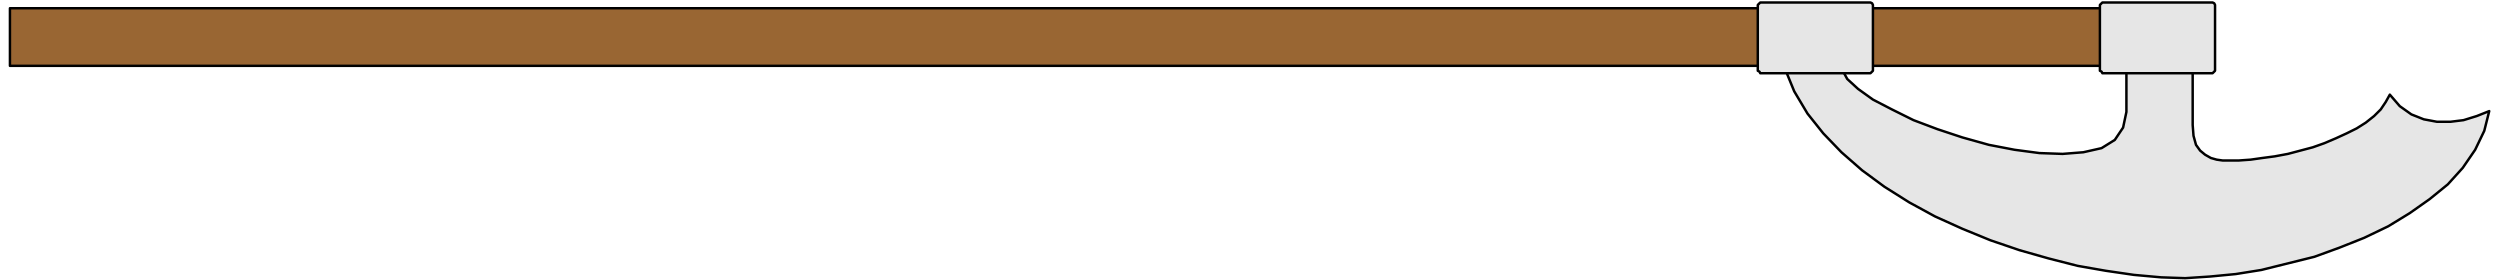
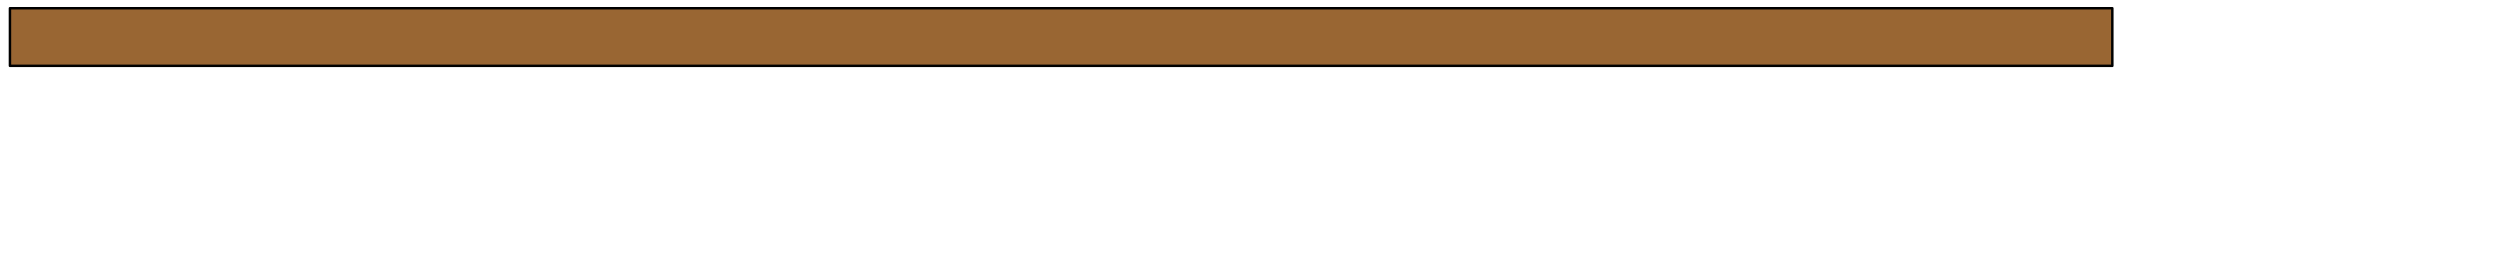
<svg xmlns="http://www.w3.org/2000/svg" width="478.88" height="53.6" fill-rule="evenodd" stroke-linecap="round" preserveAspectRatio="none" viewBox="0 0 3018 340">
  <style>.pen2{stroke:#000;stroke-width:3;stroke-linejoin:round}.brush4{fill:#e6e6e6}</style>
-   <path d="M0 0h3018v340H0z" style="fill:none;stroke:none" />
  <path d="M12 80h2538V10H12v70z" class="pen2" style="fill:#963" />
-   <path d="M2567 81v55l-4 19-10 15-16 10-22 5-25 2-28-1-30-4-31-6-32-9-30-10-29-11-26-13-23-12-18-13-13-12-6-11-69-1 11 27 16 27 19 24 22 23 25 22 27 20 30 19 31 17 33 15 34 14 35 12 35 10 35 9 34 6 34 5 33 3 29 1 30-2 31-3 31-5 32-8 32-8 30-11 30-12 29-14 26-16 24-17 22-18 18-20 15-22 11-23 6-24-15 6-16 5-16 2h-16l-16-3-15-6-14-10-12-14-5 9-6 9-8 8-10 8-11 7-12 6-13 6-14 6-14 5-15 4-15 4-16 3-15 2-14 2-14 1h-20l-7-1-7-2-7-4-6-5-5-7-3-11-1-13V81h-80z" class="pen2 brush4" />
-   <path d="M2541 3h130l2 1 1 2v80l-1 1-2 2h-133l-1-2-2-1V6l2-2 1-1h3zm-413 0h130l2 1 1 2v80l-1 1-2 2h-133l-1-2-2-1V6l2-2 1-1h3z" class="pen2 brush4" />
</svg>